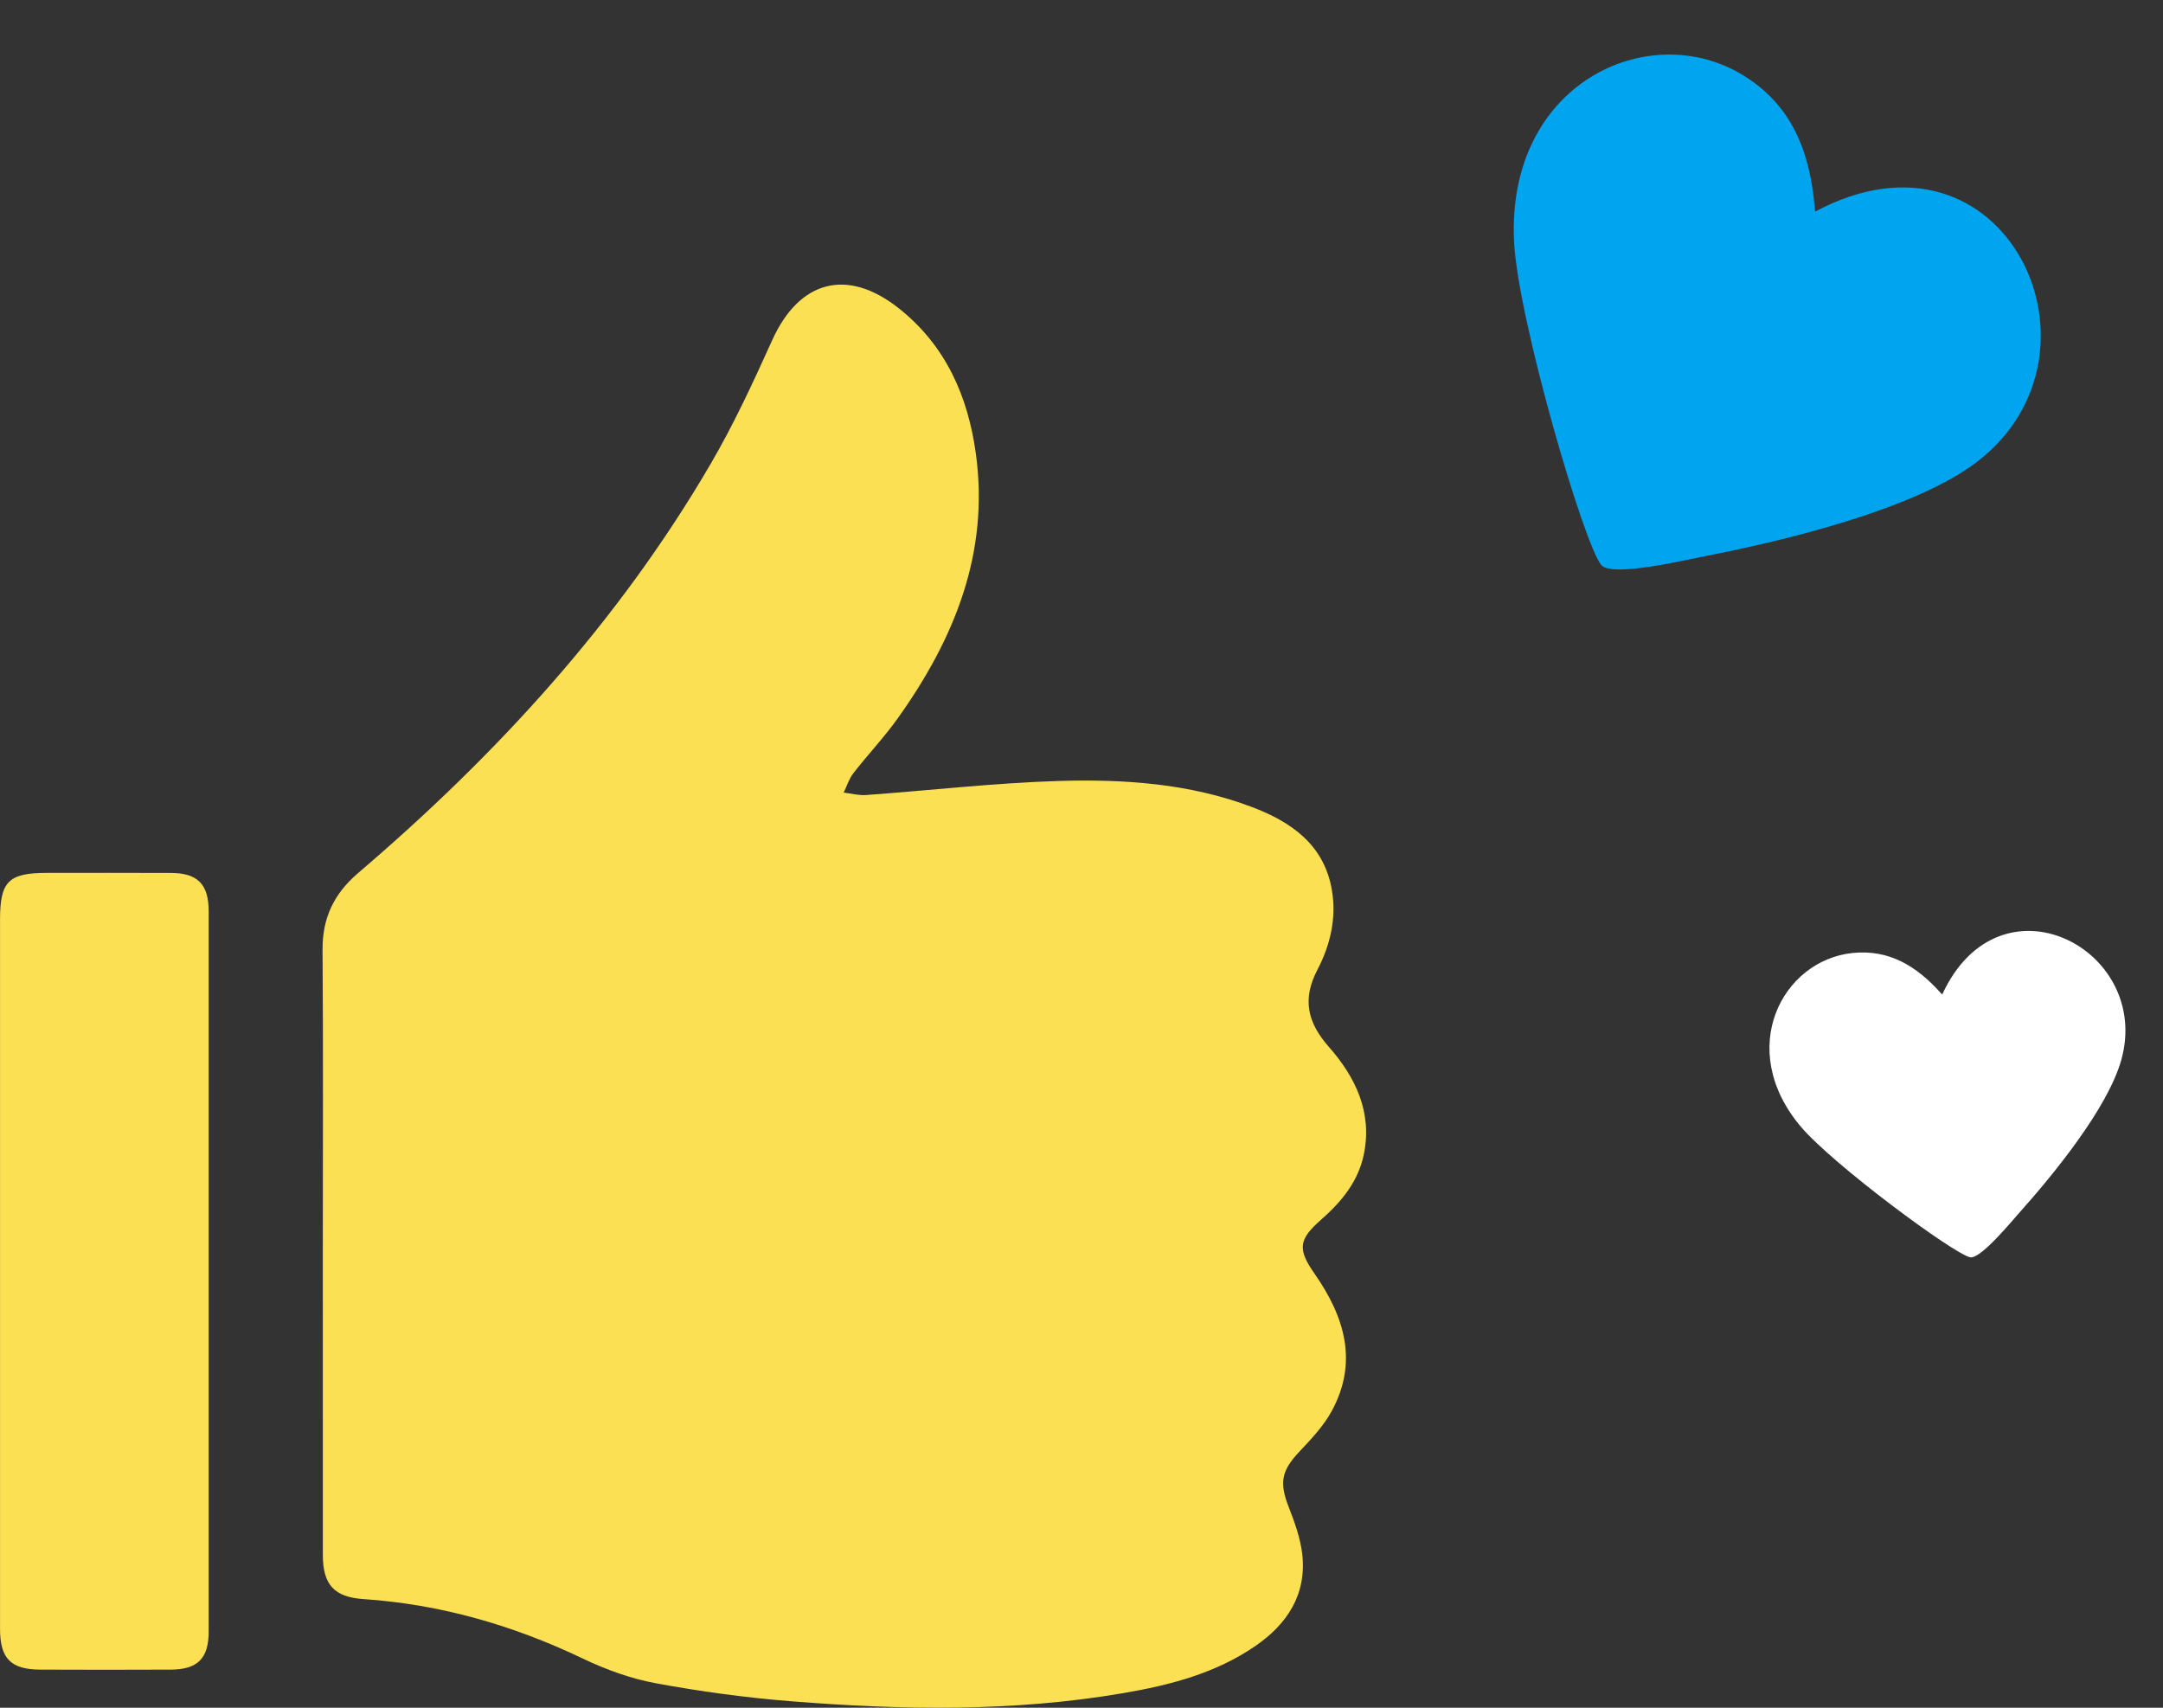
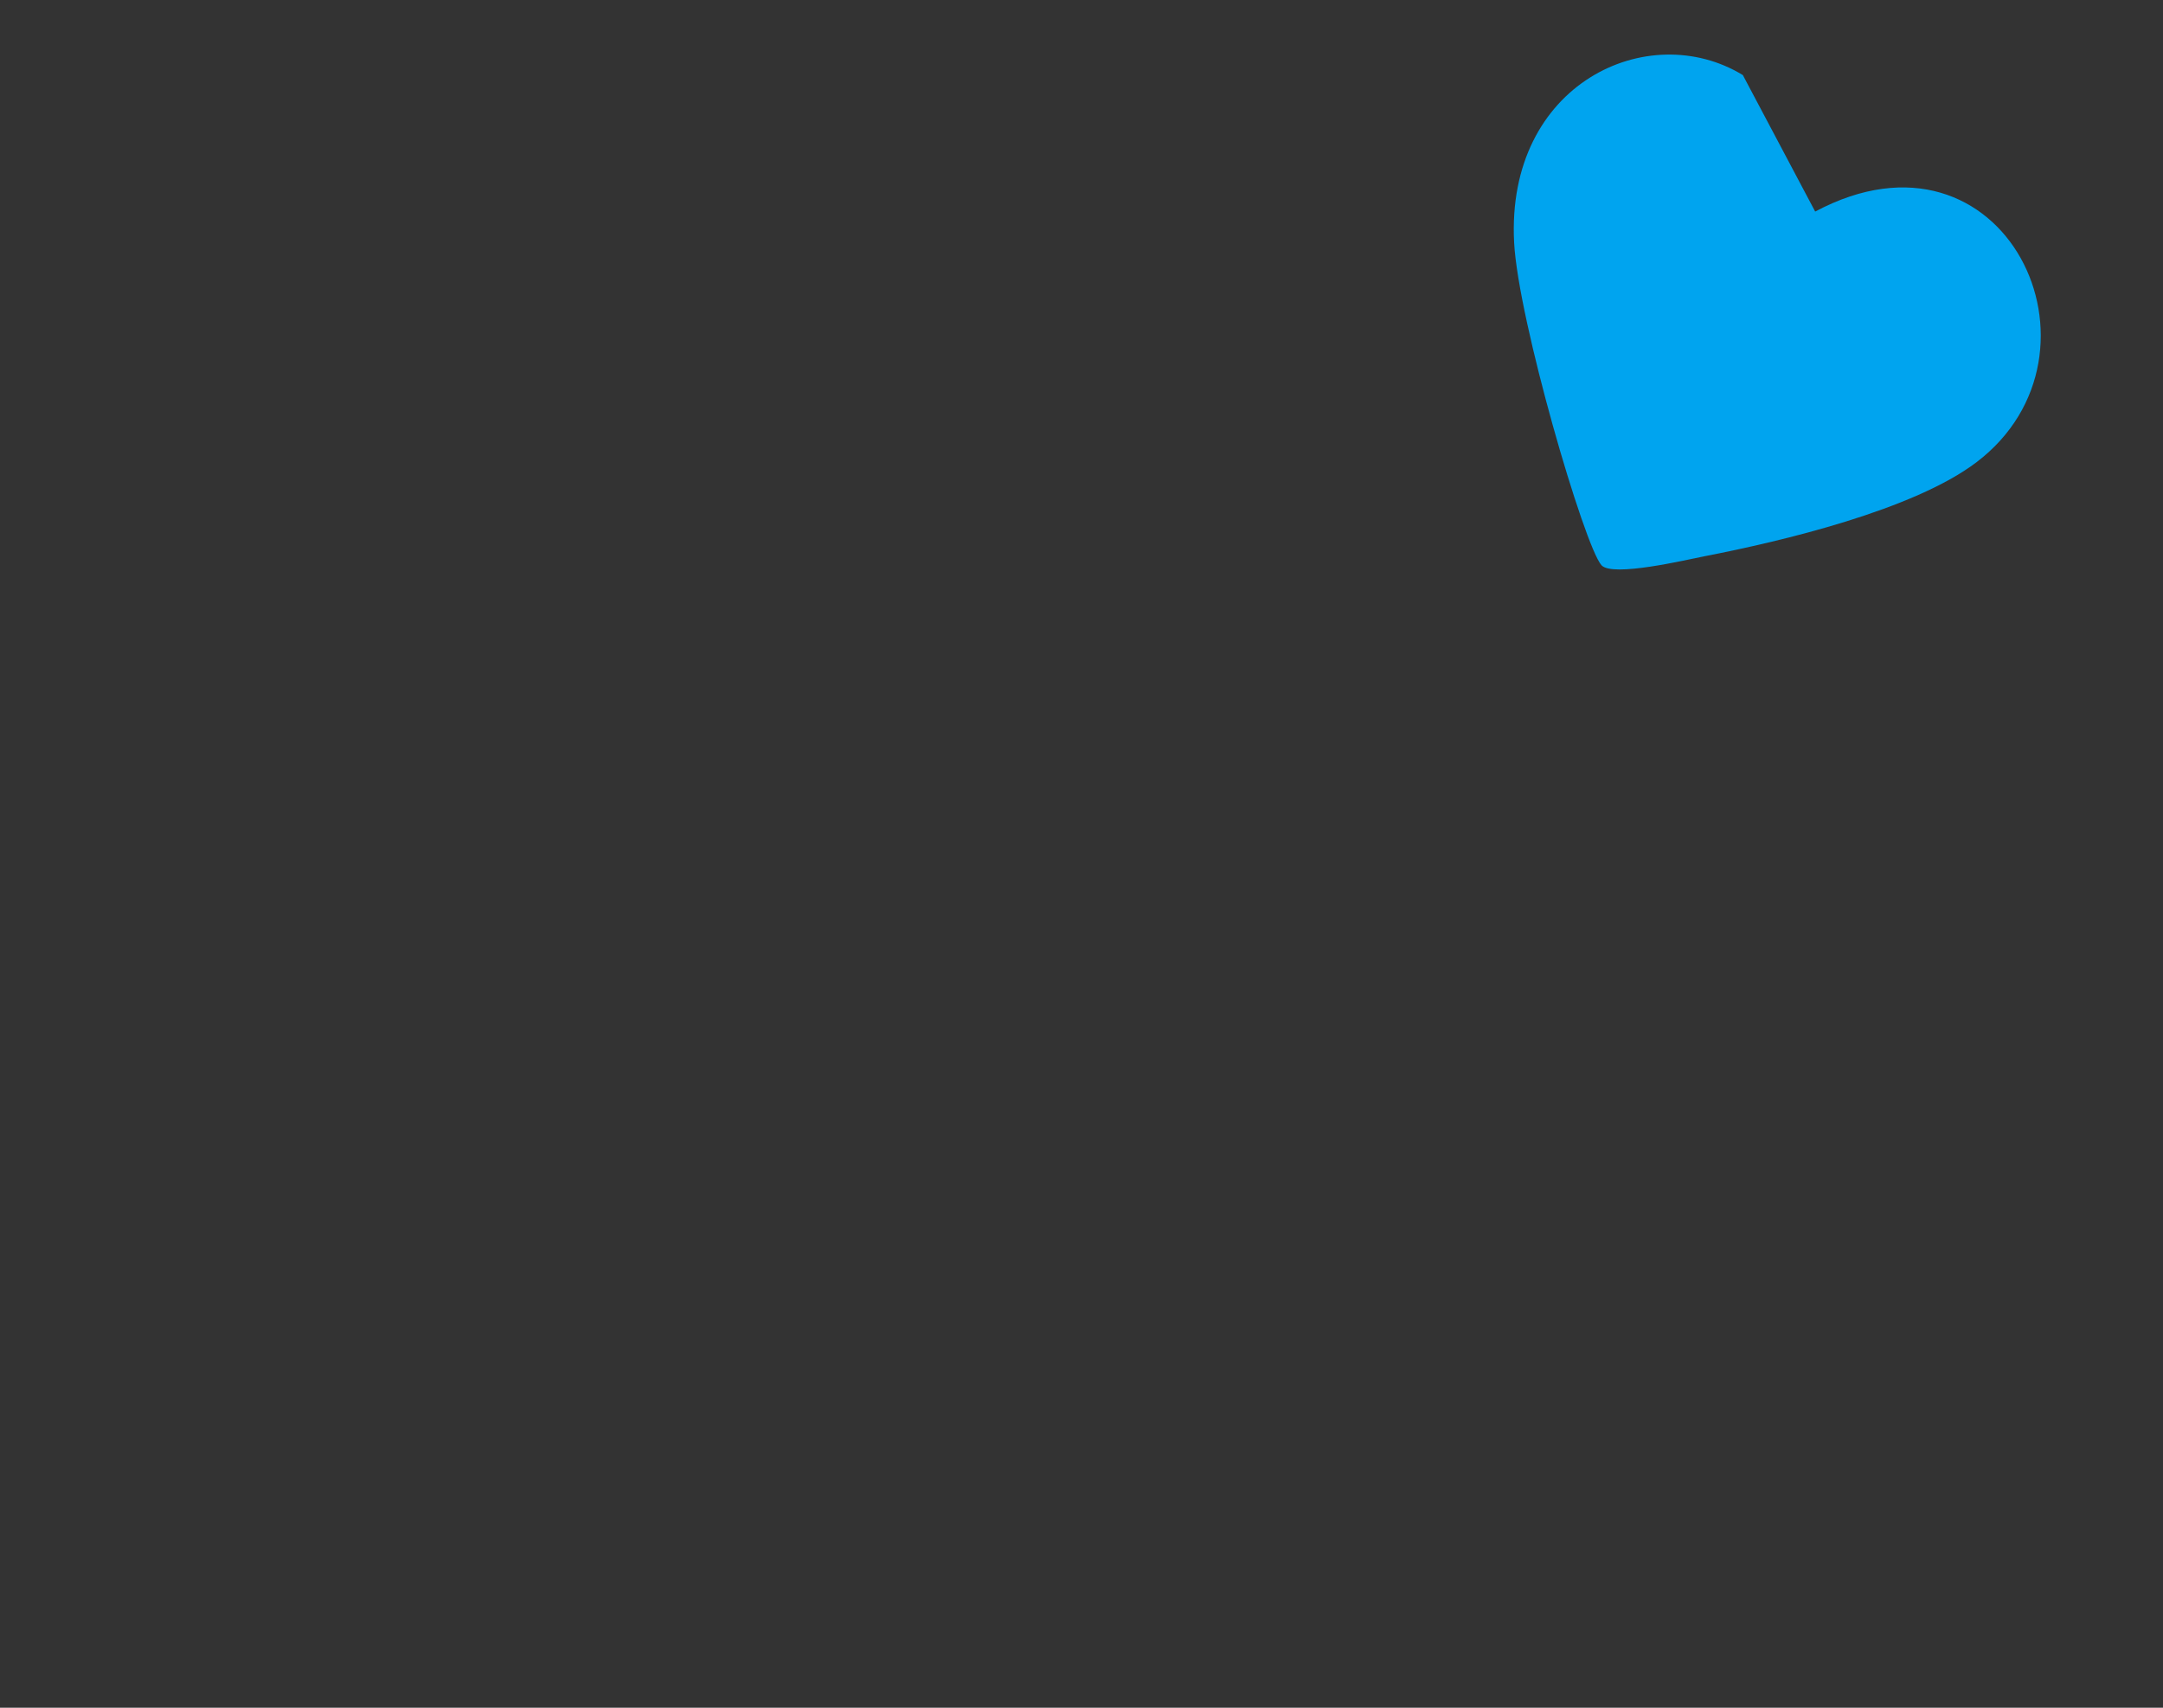
<svg xmlns="http://www.w3.org/2000/svg" fill="none" height="100%" overflow="visible" preserveAspectRatio="none" style="display: block;" viewBox="0 0 114 90" width="100%">
  <rect x="0" y="0" width="114" height="90" fill="#333333" stroke="none" />
  <g id="Frame 1618873387">
    <g id="Group 48097355">
-       <path d="M17.014 65.789C17.014 60.547 17.039 55.306 17 50.064C16.988 48.385 17.593 47.106 18.878 46.008C26.185 39.767 32.604 32.76 37.452 24.453C38.675 22.358 39.7 20.141 40.699 17.928C42.118 14.783 44.642 14.089 47.37 16.248C49.841 18.204 51.017 20.882 51.432 23.904C52.153 29.152 50.295 33.686 47.307 37.868C46.592 38.87 45.735 39.771 44.979 40.746C44.749 41.042 44.633 41.428 44.466 41.771C44.858 41.817 45.257 41.928 45.643 41.9C49.036 41.655 52.422 41.261 55.819 41.158C59.253 41.056 62.694 41.291 65.961 42.523C68.067 43.317 69.805 44.529 70.201 46.937C70.444 48.404 70.105 49.825 69.434 51.107C68.619 52.667 68.909 53.89 70.04 55.176C71.435 56.764 72.329 58.597 71.886 60.812C71.594 62.264 70.702 63.337 69.619 64.287C68.439 65.326 68.377 65.83 69.285 67.129C70.86 69.386 71.597 71.769 70.191 74.36C69.765 75.144 69.121 75.827 68.5 76.486C67.537 77.505 67.415 78.12 67.917 79.412C68.233 80.224 68.542 81.072 68.637 81.928C68.866 84.032 67.848 85.592 66.153 86.754C64.063 88.189 61.66 88.811 59.2 89.231C53.38 90.226 47.523 90.126 41.669 89.657C39.285 89.467 36.904 89.143 34.554 88.708C33.236 88.464 31.928 87.988 30.717 87.409C27.052 85.657 23.227 84.55 19.16 84.275C17.613 84.171 17.018 83.514 17.016 81.958C17.011 76.57 17.014 71.18 17.014 65.793V65.789Z" fill="#FCE054" id="Vector" />
-       <path d="M0.002 66.903C0.002 60.759 0.002 54.616 0.002 48.472C0.002 46.445 0.448 46.004 2.488 46.002C4.665 46.002 6.842 45.995 9.017 46.006C10.412 46.011 10.997 46.601 10.997 48.014C11.001 60.676 11.001 73.338 10.997 85.999C10.997 87.402 10.412 87.985 9.003 87.992C6.713 88.004 4.421 88.001 2.13 87.992C0.575 87.987 0.003 87.413 0.002 85.85C-0.002 79.533 0.002 73.216 0.002 66.901V66.903Z" fill="#FCE054" id="Vector_2" />
-     </g>
-     <path d="M91.856 3.957C94.419 5.52 95.405 7.968 95.649 11.006L95.668 11.15C105.672 5.814 111.719 18.631 104.168 24.362C100.857 26.874 93.911 28.526 89.832 29.316C88.884 29.501 84.984 30.431 84.406 29.789C83.496 28.772 80.015 16.852 79.801 12.784C79.36 4.404 86.879 0.923 91.856 3.957Z" fill="#00A4EF" id="Heart" />
-     <path d="M97.641 50.224C99.551 50.028 101 50.893 102.299 52.347L102.364 52.412C105.395 45.825 113.433 50.013 111.804 55.852C111.09 58.413 108.191 61.941 106.42 63.921C106.008 64.382 104.382 66.365 103.839 66.261C102.982 66.095 96.599 61.371 94.916 59.382C91.45 55.285 93.932 50.604 97.641 50.224Z" fill="white" id="Heart_2" />
+       </g>
+     <path d="M91.856 3.957L95.668 11.15C105.672 5.814 111.719 18.631 104.168 24.362C100.857 26.874 93.911 28.526 89.832 29.316C88.884 29.501 84.984 30.431 84.406 29.789C83.496 28.772 80.015 16.852 79.801 12.784C79.36 4.404 86.879 0.923 91.856 3.957Z" fill="#00A4EF" id="Heart" />
  </g>
</svg>